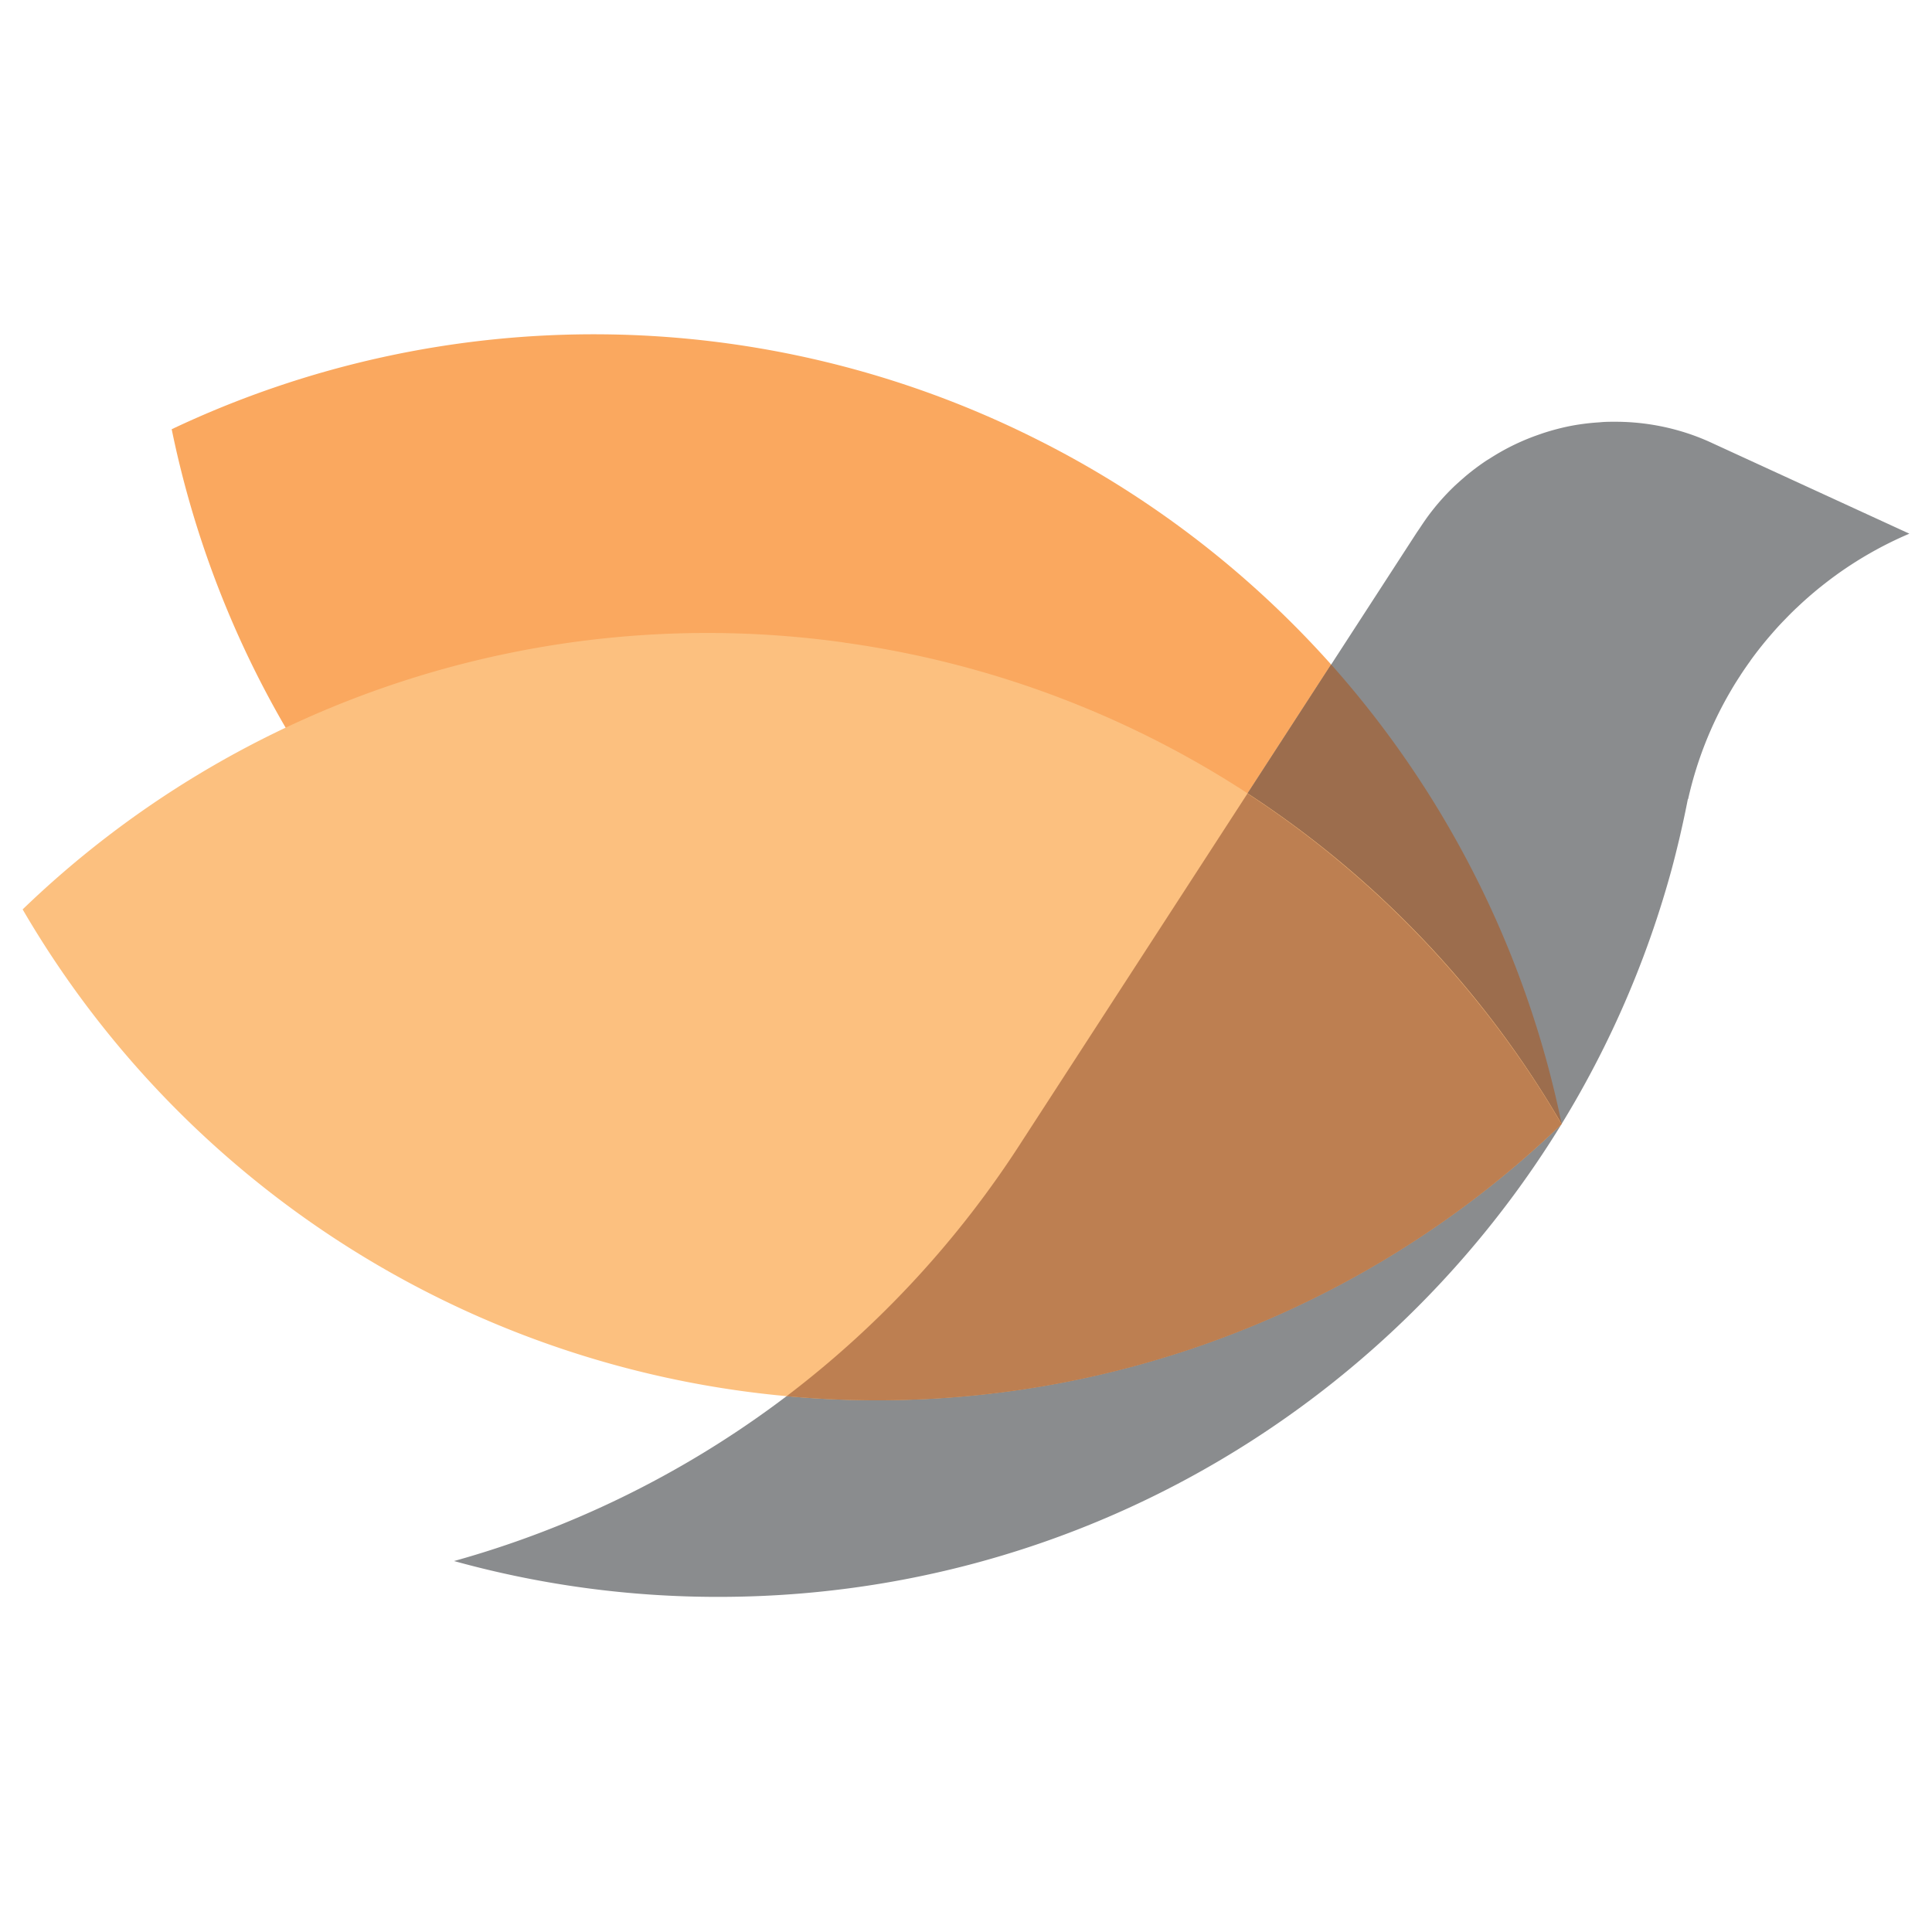
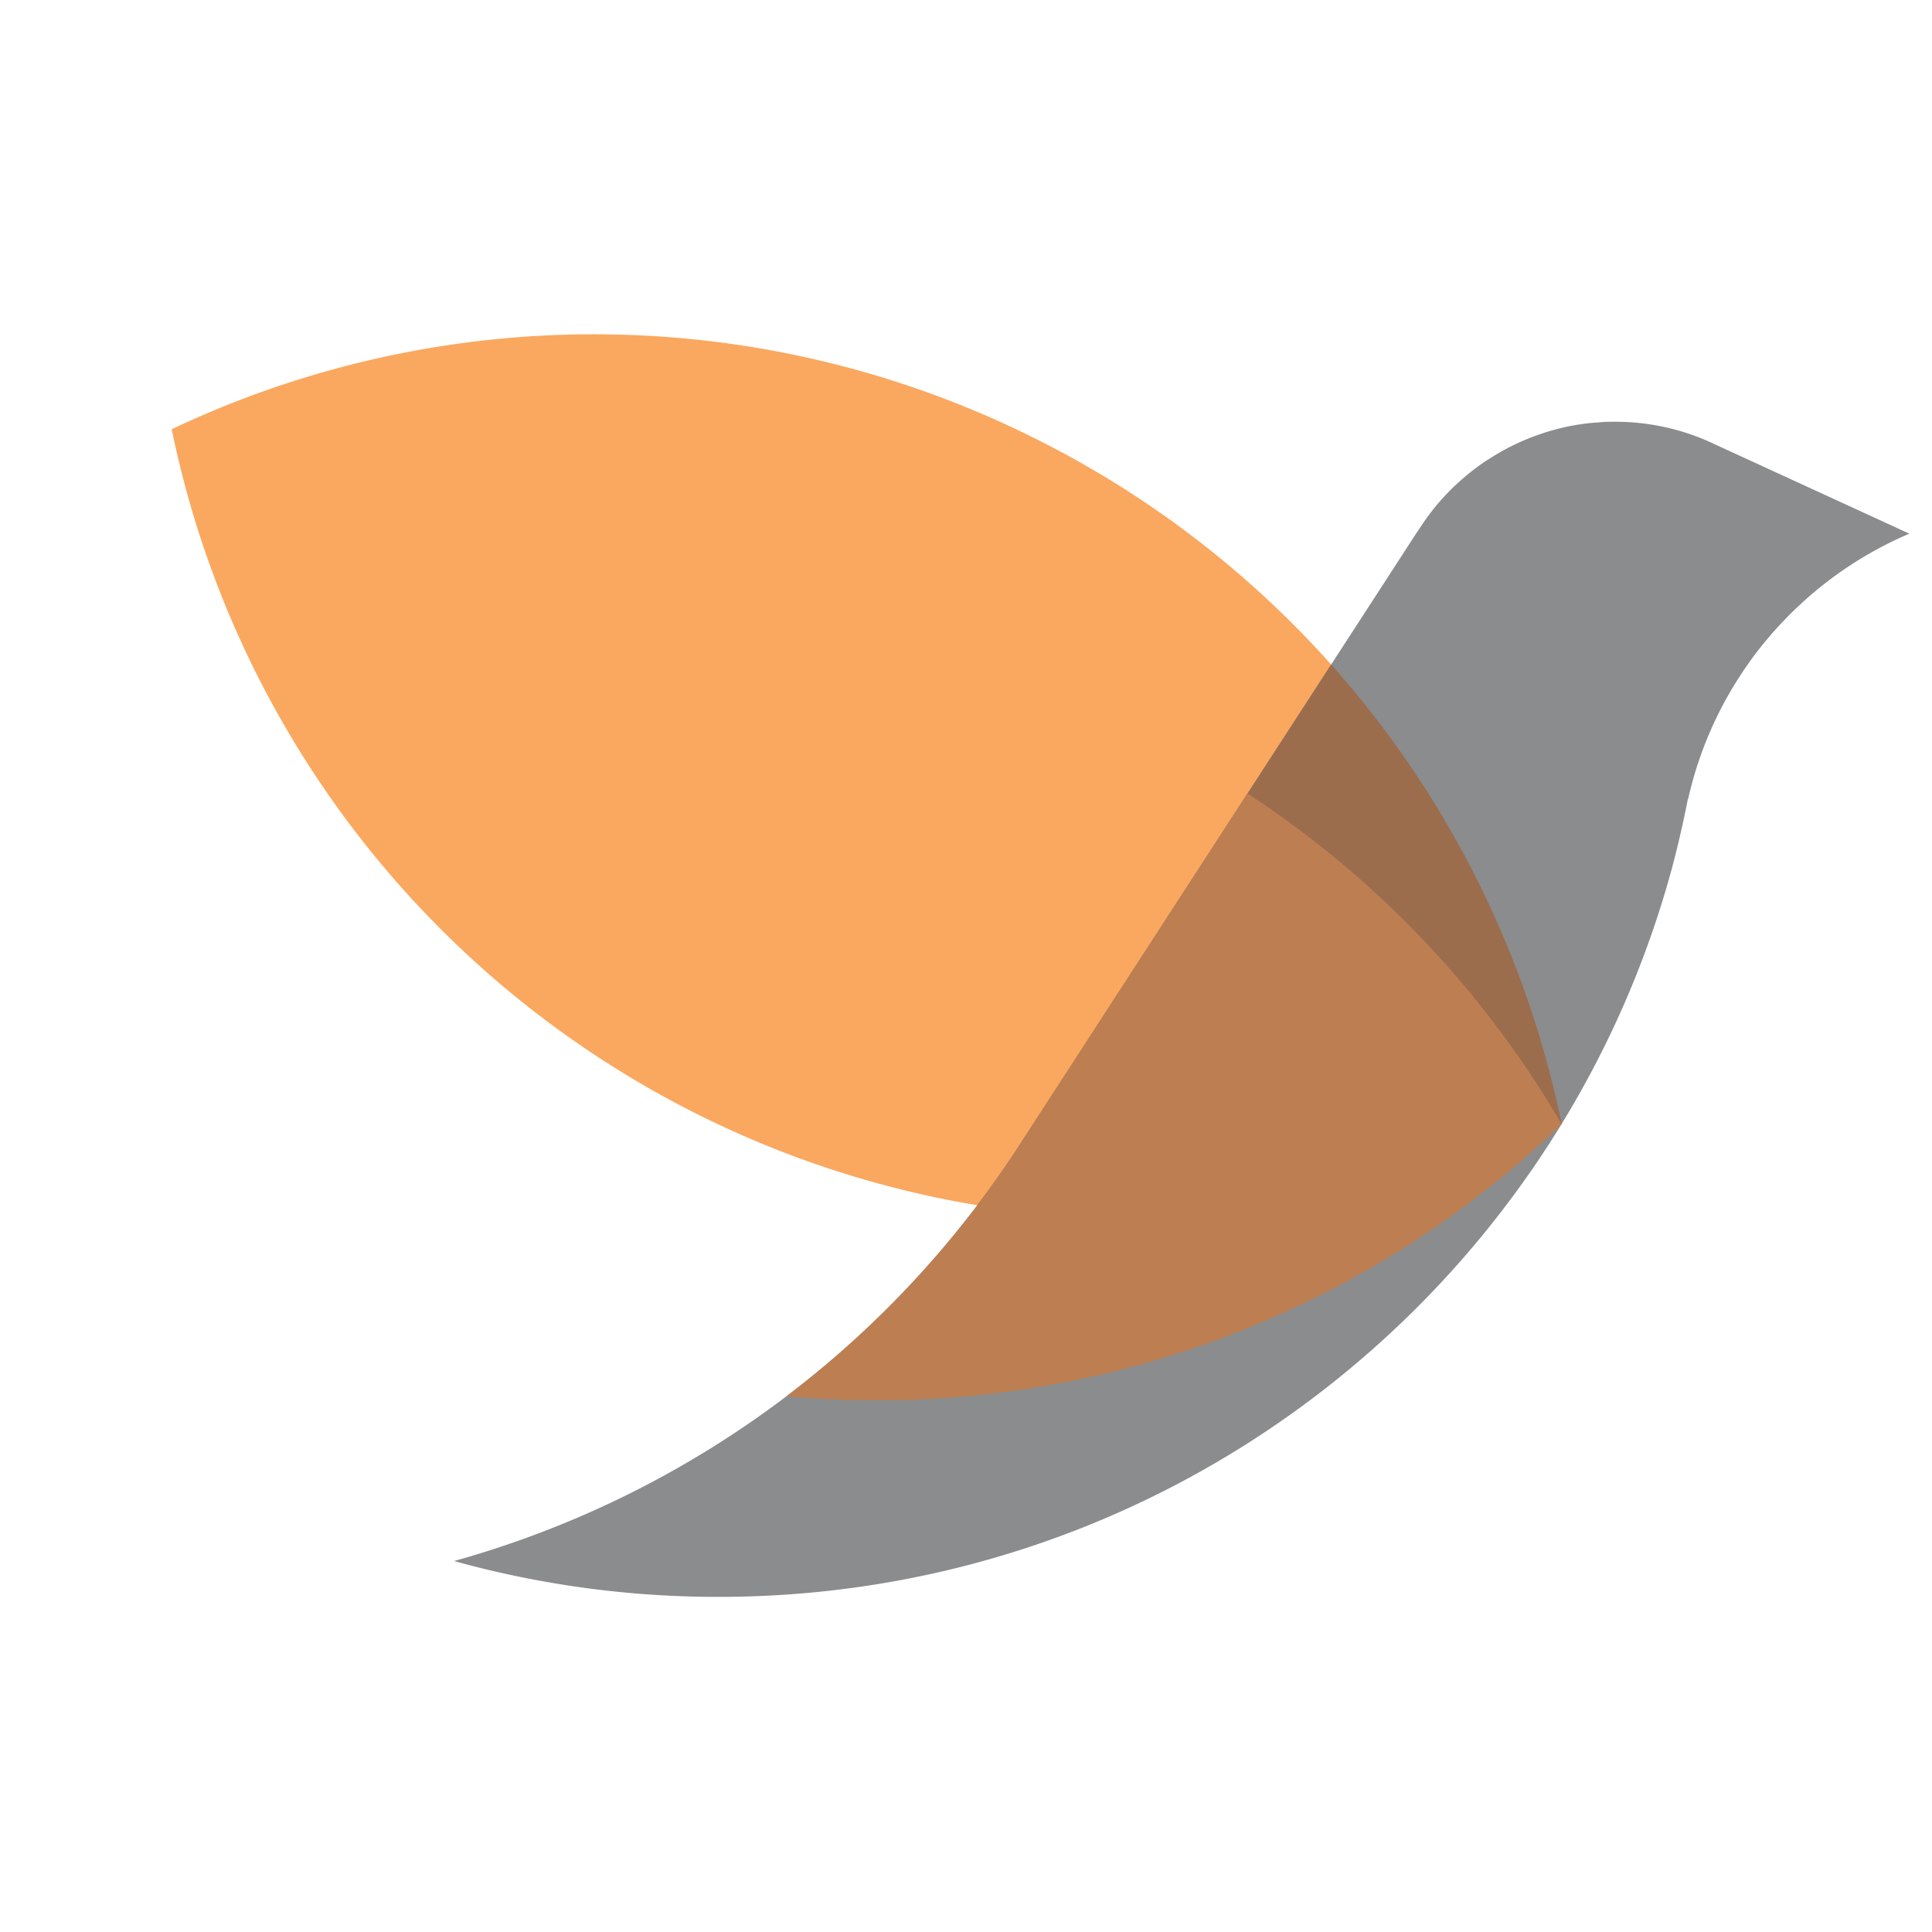
<svg xmlns="http://www.w3.org/2000/svg" id="Layer_1" data-name="Layer 1" viewBox="0 0 512 512">
  <defs>
    <style>.cls-1{fill:#faa85f;}.cls-2{fill:#8a8c8e;}.cls-3{fill:#9c6d4d;}.cls-4{fill:#fcc07f;}.cls-5{fill:#bd7f51;}</style>
  </defs>
  <path class="cls-1" d="M274.42,116.26A261.34,261.34,0,0,0,45.5,113.75a261.82,261.82,0,0,0,368.36,184.1A261.35,261.35,0,0,0,274.42,116.26" />
  <path class="cls-2" d="M460.94,179.42c.23-.36.44-.71.68-1.06.69-1.05,1.41-2.07,2.14-3.09.1-.15.2-.31.31-.46q2.61-3.59,5.53-6.92a1.49,1.49,0,0,0,.12-.14c.91-1.05,1.85-2.08,2.81-3.08l.45-.46c.87-.9,1.74-1.79,2.64-2.65.19-.19.38-.36.58-.54.87-.83,1.75-1.64,2.65-2.44l.63-.55c.9-.78,1.82-1.55,2.74-2.3l.63-.5c.95-.75,1.91-1.49,2.89-2.22A100.37,100.37,0,0,1,506,141.43h0l-52.08-23.93,0,0a60,60,0,0,0-5.79-2.36A61.34,61.34,0,0,0,428,111.77c-1.34,0-2.67,0-4,.14l-.86.06h0a59.72,59.72,0,0,0-7.39,1h0a63.19,63.19,0,0,0-7,1.88l-1,.35a60.07,60.07,0,0,0-10.34,4.72l-.28.16c-.83.49-1.66,1-2.47,1.52L394,122h0a62.25,62.25,0,0,0-5.78,4.34l-.52.46c-.77.66-1.51,1.34-2.24,2h0c-.14.15-.3.3-.46.45a62.11,62.11,0,0,0-4.95,5.44l-.27.34c-.66.83-1.3,1.68-1.91,2.55h0l-.36.51h0c-.68,1-1.34,2-2,3,.41-.66.83-1.33,1.27-2h0L270.86,302.42h0A262.3,262.3,0,0,1,120.33,413.69a261.57,261.57,0,0,0,70.06,9.5c119.66,0,220.56-80.27,251.8-189.9a.06.06,0,0,1,0,0q1-3.48,1.87-7,.4-1.59.78-3.18c.21-.85.41-1.72.6-2.58q1-4.35,1.86-8.76h0l.07,0a99.69,99.69,0,0,1,11.17-28.46c.26-.43.5-.87.76-1.29.52-.88,1.08-1.74,1.63-2.6" />
  <path class="cls-3" d="M413.85,297.83A262.54,262.54,0,0,0,352.77,176.1L270.86,302.43h0q-5.62,8.76-11.91,17a262.17,262.17,0,0,0,154.89-21.59l0,0" />
-   <path class="cls-4" d="M223.75,170.28A261.34,261.34,0,0,0,6,241a261.82,261.82,0,0,0,407.85,56.87,261.29,261.29,0,0,0-190.1-127.57" />
  <path class="cls-5" d="M413.82,297.88l0,0a262.86,262.86,0,0,0-83.22-87.59l-59.78,92.17h0A263.22,263.22,0,0,1,208.46,370a261.33,261.33,0,0,0,205.36-72.08" />
</svg>